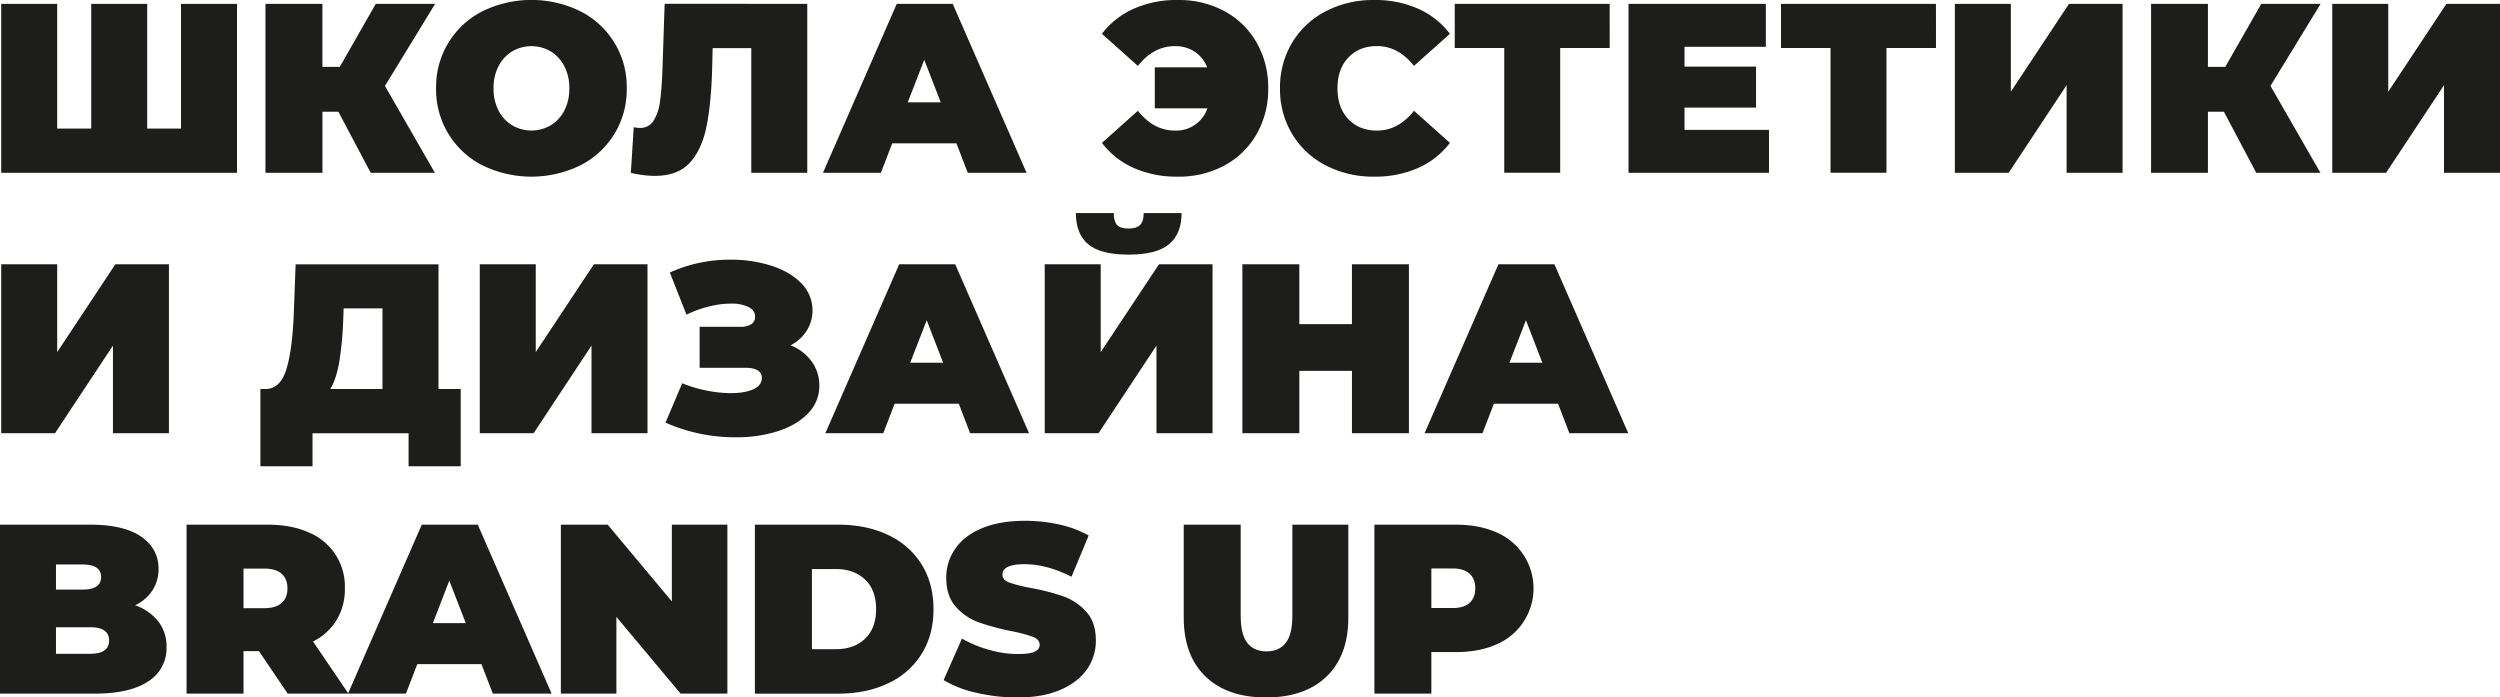
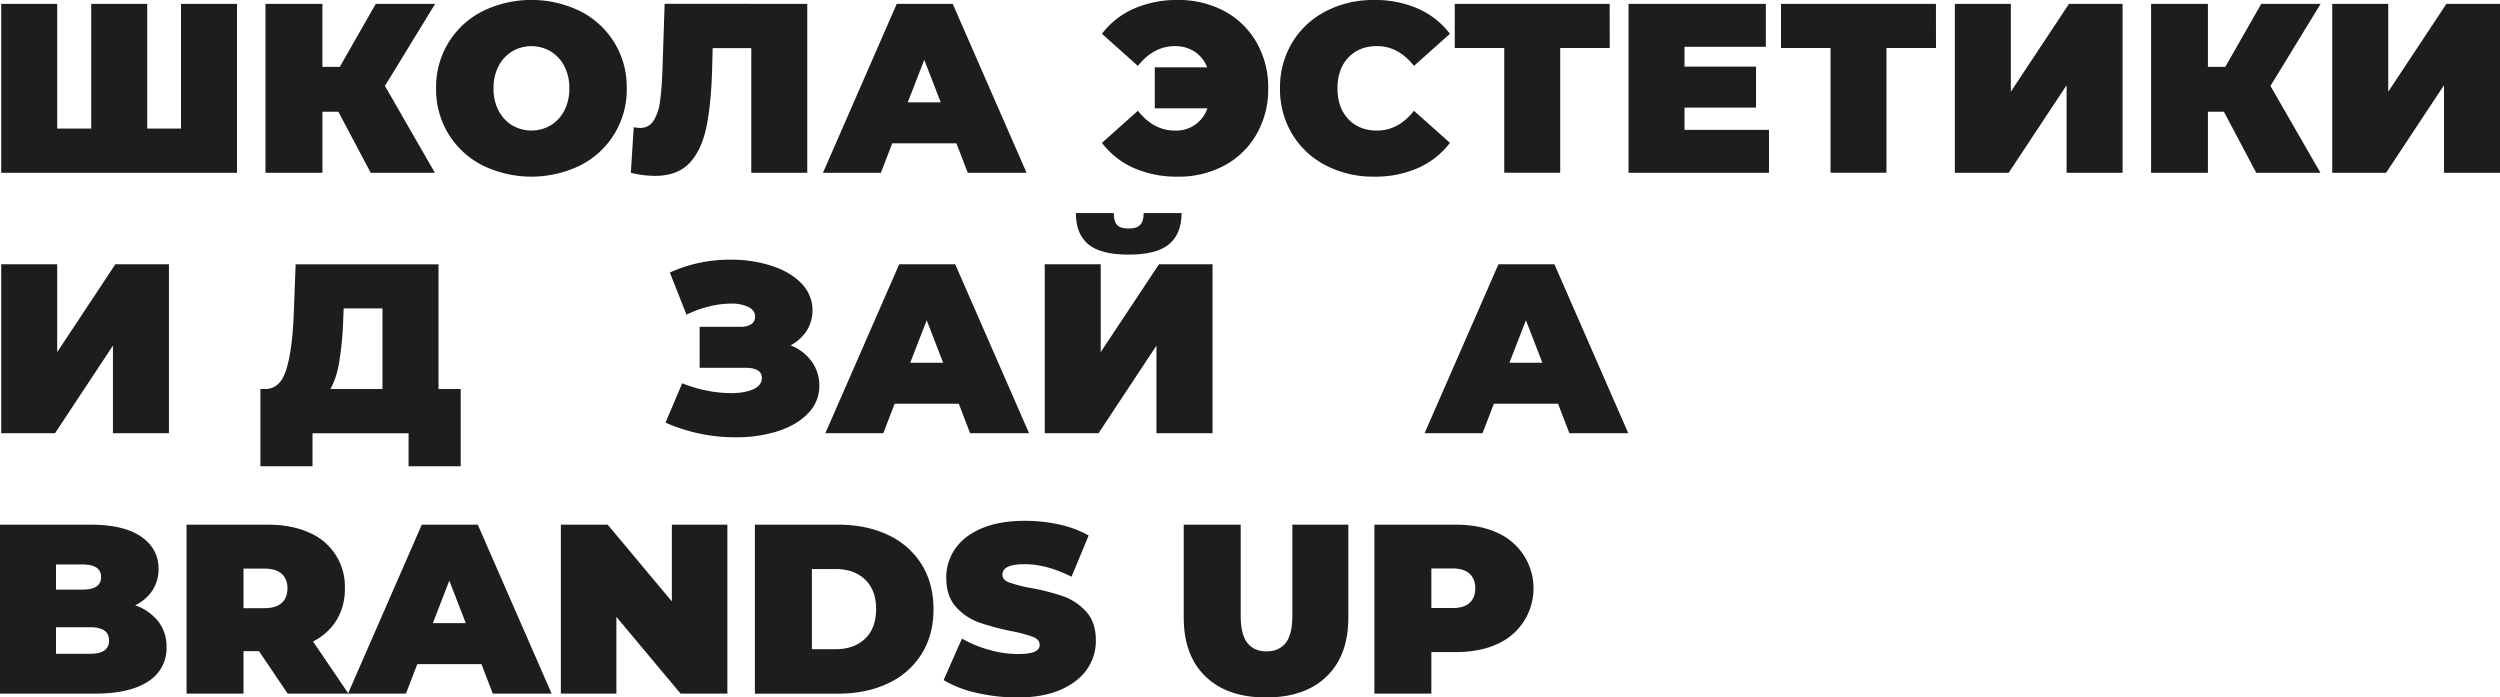
<svg xmlns="http://www.w3.org/2000/svg" id="Слой_1" data-name="Слой 1" viewBox="0 0 1363.27 380.33">
  <defs>
    <style>.cls-1{fill:#1d1d1b;}</style>
  </defs>
  <title>Элементы</title>
  <path class="cls-1" d="M129.23,2.11V94.23H.66V2.11H31.19v68H49.75v-68H80.28v68H98.7v-68Z" />
  <path class="cls-1" d="M209.91,46.85l27.24,47.38h-35l-17.63-33.3h-8.69v33.3H144.76V2.11h31.06V36.45h9.48L204.9,2.11h32.38Z" />
  <path class="cls-1" d="M263.07,90.15a46.16,46.16,0,0,1-25.26-42,46.13,46.13,0,0,1,25.26-42,60.74,60.74,0,0,1,53.43,0,46.11,46.11,0,0,1,25.27,42,46.14,46.14,0,0,1-25.27,42,60.83,60.83,0,0,1-53.43,0Zm37.18-21.78a20.36,20.36,0,0,0,7.44-8,25.56,25.56,0,0,0,2.76-12.17A25.63,25.63,0,0,0,307.69,36a20.33,20.33,0,0,0-7.44-8,20.75,20.75,0,0,0-20.92,0,20.19,20.19,0,0,0-7.44,8,25.63,25.63,0,0,0-2.76,12.18,25.56,25.56,0,0,0,2.76,12.17,20.22,20.22,0,0,0,7.44,8,20.75,20.75,0,0,0,20.92,0Z" />
  <path class="cls-1" d="M440.21,2.11V94.23H409.68v-68H388.62l-.26,10.66q-.53,19.74-3.16,32.37T376,88.9q-6.58,7-18.82,7A55.39,55.39,0,0,1,344,94.23l1.58-24.88a14.79,14.79,0,0,0,3.42.4,8.34,8.34,0,0,0,7.44-4,25.77,25.77,0,0,0,3.48-10.53q.93-6.57,1.32-17.24l1.19-35.92Z" />
  <path class="cls-1" d="M521.54,78.17h-35l-6.19,16.06H448.77L489,2.11h30.53l40.27,92.12H527.73ZM513,55.8,504,32.64l-9,23.16Z" />
  <path class="cls-1" d="M667.75,6.12a44.31,44.31,0,0,1,17.5,17.11,49.14,49.14,0,0,1,6.32,24.94,49.16,49.16,0,0,1-6.32,24.94,44.35,44.35,0,0,1-17.5,17.1,52.33,52.33,0,0,1-25.53,6.12,57.87,57.87,0,0,1-24-4.73A44.41,44.41,0,0,1,600.9,77.91l19.6-17.5q8.57,10.78,20.14,10.79a17.94,17.94,0,0,0,17.77-12.11H629.72V36.72h28.55a18,18,0,0,0-6.84-8.56,19.26,19.26,0,0,0-10.79-3q-11.58,0-20.14,10.79L600.9,18.42A44.48,44.48,0,0,1,618.27,4.74a57.72,57.72,0,0,1,24-4.74A52.33,52.33,0,0,1,667.75,6.12Z" />
  <path class="cls-1" d="M723,90.21a45.76,45.76,0,0,1-18.36-17.1A47.25,47.25,0,0,1,698,48.17a47.23,47.23,0,0,1,6.64-24.94A45.72,45.72,0,0,1,723,6.12,56,56,0,0,1,749.34,0a57.75,57.75,0,0,1,23.95,4.74,44.48,44.48,0,0,1,17.37,13.68l-19.6,17.51q-8.56-10.8-20.14-10.79-9.74,0-15.66,6.25t-5.92,16.78q0,10.53,5.92,16.78t15.66,6.25q11.58,0,20.14-10.79l19.6,17.5A44.41,44.41,0,0,1,773.29,91.6a57.91,57.91,0,0,1-23.95,4.73A56,56,0,0,1,723,90.21Z" />
  <path class="cls-1" d="M877.79,26.19h-27v68H820.28v-68h-27V2.11h84.49Z" />
  <path class="cls-1" d="M964.64,70.8V94.23H888.05V2.11h74.88V25.53H918.58V36.32h39V58.69h-39V70.8Z" />
  <path class="cls-1" d="M1055.71,26.19h-27v68H998.2v-68h-27V2.11h84.49Z" />
  <path class="cls-1" d="M1066,2.11h30.53V50l31.71-47.9h29.22V94.23h-30.53V46.46l-31.59,47.77H1066Z" />
  <path class="cls-1" d="M1238.11,46.85l27.24,47.38h-35l-17.64-33.3H1204v33.3H1173V2.11H1204V36.45h9.47l19.61-34.34h32.37Z" />
  <path class="cls-1" d="M1271.8,2.11h30.53V50l31.72-47.9h29.22V94.23h-30.54V46.46l-31.58,47.77H1271.8Z" />
  <path class="cls-1" d="M.66,144.11H31.19V192l31.72-47.9H92.12v92.12H61.59V188.46L30,236.23H.66Z" />
  <path class="cls-1" d="M251.23,212.14v42.12H222.8v-18H170.42v18H142V212.14h2.63q8,0,11.32-10.13t4.21-29.87l1.05-28h77.91v68ZM185,197.34q-1.58,9.27-4.87,14.8h28.43V168.19H187.4l-.26,6.58A181.92,181.92,0,0,1,185,197.34Z" />
-   <path class="cls-1" d="M261.62,144.11h30.53V192l31.72-47.9h29.22v92.12H322.55V188.46L291,236.23H261.62Z" />
  <path class="cls-1" d="M442.64,197.14a22.07,22.07,0,0,1,4.14,13.16,21,21,0,0,1-6.11,15.07q-6.12,6.39-16.46,9.74a73.93,73.93,0,0,1-23,3.35,93.75,93.75,0,0,1-38.3-8L372,209a73.29,73.29,0,0,0,13.43,4,67.88,67.88,0,0,0,13.16,1.38q7.5,0,12.17-2.1t4.67-6.19q0-5.52-9.08-5.53H381.51V178.19h22.24a10.28,10.28,0,0,0,6-1.45,4.7,4.7,0,0,0,2-4.08q0-3.42-3.62-5.26a21.07,21.07,0,0,0-9.54-1.84,50.19,50.19,0,0,0-12,1.58,58.08,58.08,0,0,0-12.24,4.47l-9.08-23a78.85,78.85,0,0,1,33.17-7,71.66,71.66,0,0,1,22.17,3.29q10.2,3.28,16.32,9.54a20.95,20.95,0,0,1,3,25.86,22.87,22.87,0,0,1-8.82,8A25.79,25.79,0,0,1,442.64,197.14Z" />
  <path class="cls-1" d="M522.85,220.17h-35l-6.18,16.06H450.07l40.27-92.12h30.54l40.27,92.12H529ZM514.3,197.8l-8.95-23.16-9,23.16Z" />
  <path class="cls-1" d="M569.7,144.11h30.53V192L632,144.11h29.21v92.12H630.63V188.46l-31.58,47.77H569.7Zm23.69-10.93q-6.72-5.66-6.71-17h20.66q0,4.47,1.77,6.44c1.19,1.32,3.27,2,6.26,2s5.11-.66,6.38-2,1.91-3.46,1.91-6.44h20.66q0,11.31-6.84,17t-22.11,5.66Q600.1,138.84,593.39,133.18Z" />
-   <path class="cls-1" d="M768.29,144.11v92.12H737.23v-34H708.54v34H677.48V144.11h31.06v32.63h28.69V144.11Z" />
  <path class="cls-1" d="M849.62,220.17h-35l-6.19,16.06H776.84l40.27-92.12h30.53l40.27,92.12H855.8Zm-8.56-22.37-8.95-23.16-9,23.16Z" />
  <path class="cls-1" d="M86.33,338.88a22.15,22.15,0,0,1,4.48,13.95,21.24,21.24,0,0,1-10,18.75q-10,6.65-28.95,6.65H0V286.11H49.22q18.42,0,27.83,6.58t9.41,17.5a21.3,21.3,0,0,1-3.22,11.58,23.08,23.08,0,0,1-9.54,8.29A27.61,27.61,0,0,1,86.33,338.88Zm-55.8-31.06v13.69H45q10.13,0,10.13-6.85T45,307.82Zm28.95,41.45q0-7.23-10.26-7.23H30.53v14.47H49.22Q59.48,356.51,59.48,349.27Z" />
  <path class="cls-1" d="M141.21,355.07h-8.42v23.16H101.73V286.11h44.35q12.76,0,22.24,4.21a31.84,31.84,0,0,1,19.74,30.53,32.5,32.5,0,0,1-4.48,17.24,31.57,31.57,0,0,1-12.89,11.71L190,378.23H156.87Zm12.37-42.18c-2.11-1.89-5.26-2.83-9.48-2.83H132.79v21.58H144.1c4.22,0,7.37-.94,9.48-2.83s3.16-4.54,3.16-8S155.69,314.77,153.58,312.89Z" />
  <path class="cls-1" d="M262.55,362.17h-35l-6.19,16.06H189.77L230,286.11h30.53l40.27,92.12H268.73ZM254,339.8l-9-23.16-8.95,23.16Z" />
  <path class="cls-1" d="M396.65,286.11v92.12H371.12l-35-41.85v41.85H305.84V286.11h25.53l35,41.85V286.11Z" />
  <path class="cls-1" d="M411.65,286.11h45.4q15.4,0,27.18,5.59a42.56,42.56,0,0,1,18.29,16q6.51,10.4,6.52,24.48t-6.52,24.47a42.43,42.43,0,0,1-18.29,16q-11.78,5.6-27.18,5.6h-45.4ZM455.74,354q10,0,16-5.72t6-16.12q0-10.4-6-16.12t-16-5.73h-13V354Z" />
  <path class="cls-1" d="M532.39,377.77a59.88,59.88,0,0,1-17.83-6.91l10-22.64a63.35,63.35,0,0,0,14.74,6.12,57.43,57.43,0,0,0,15.66,2.3c4.3,0,7.37-.41,9.22-1.25s2.76-2.08,2.76-3.75c0-1.93-1.21-3.37-3.62-4.34a78.15,78.15,0,0,0-11.91-3.16,135,135,0,0,1-17.77-4.8,30.36,30.36,0,0,1-12.37-8.42Q516,325.05,516,315.06a27.27,27.27,0,0,1,4.87-15.79q4.86-7.11,14.54-11.19T558.91,284a85.26,85.26,0,0,1,18.62,2,58.37,58.37,0,0,1,16.12,6l-9.34,22.5q-13.56-6.84-25.66-6.84t-12,5.79q0,2.76,3.56,4.14a74.5,74.5,0,0,0,11.71,3,119.48,119.48,0,0,1,17.76,4.54,30.84,30.84,0,0,1,12.57,8.35q5.34,5.79,5.33,15.79A27,27,0,0,1,592.73,365q-4.86,7-14.54,11.19t-23.49,4.14A96.75,96.75,0,0,1,532.39,377.77Z" />
  <path class="cls-1" d="M657.35,368.88q-11.85-11.44-11.85-32.11V286.11h31.06v49.74q0,10.14,3.62,14.74t10.46,4.61q6.84,0,10.47-4.61t3.62-14.74V286.11h30.53v50.66q0,20.67-11.85,32.11t-33,11.45Q669.19,380.33,657.35,368.88Z" />
  <path class="cls-1" d="M816.06,290.32a33.18,33.18,0,0,1,0,61.06q-9.48,4.22-22.24,4.21H780.53v22.64H749.47V286.11h44.35Q806.59,286.11,816.06,290.32Zm-14.74,38.49c2.11-1.88,3.16-4.54,3.16-8s-1.05-6.08-3.16-8-5.26-2.83-9.47-2.83H780.53v21.58h11.32Q798.17,331.64,801.32,328.81Z" />
</svg>